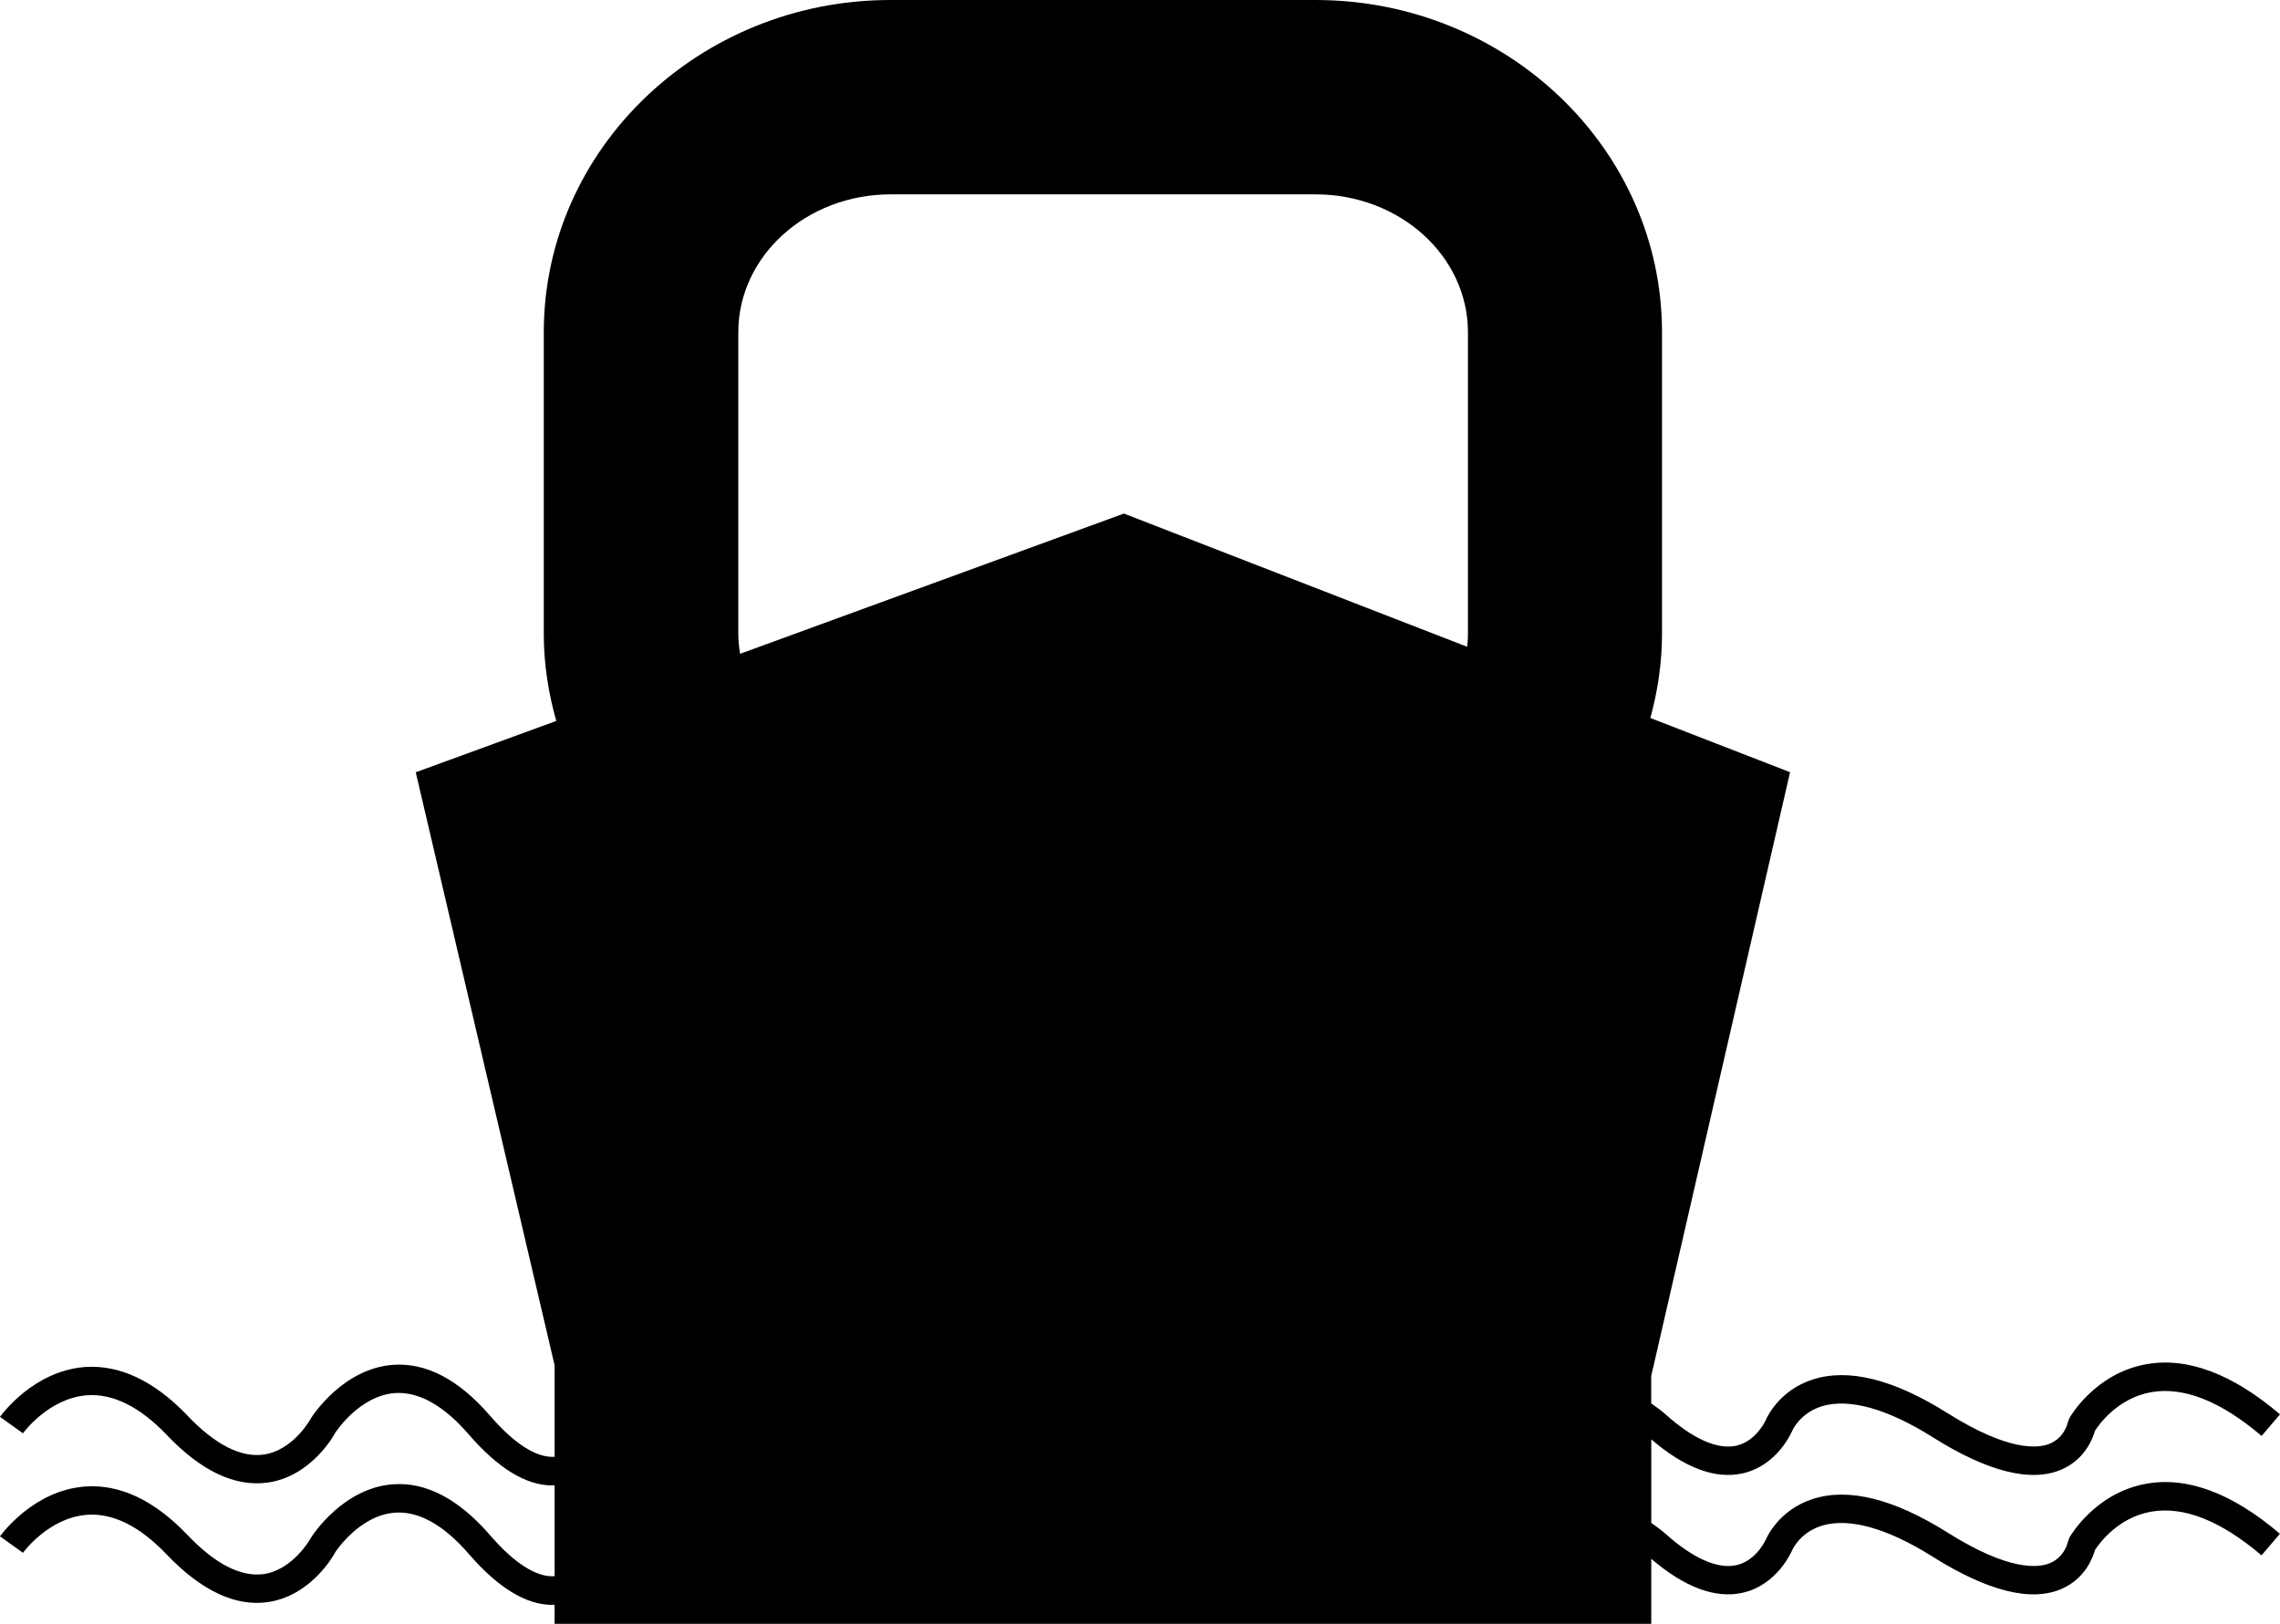
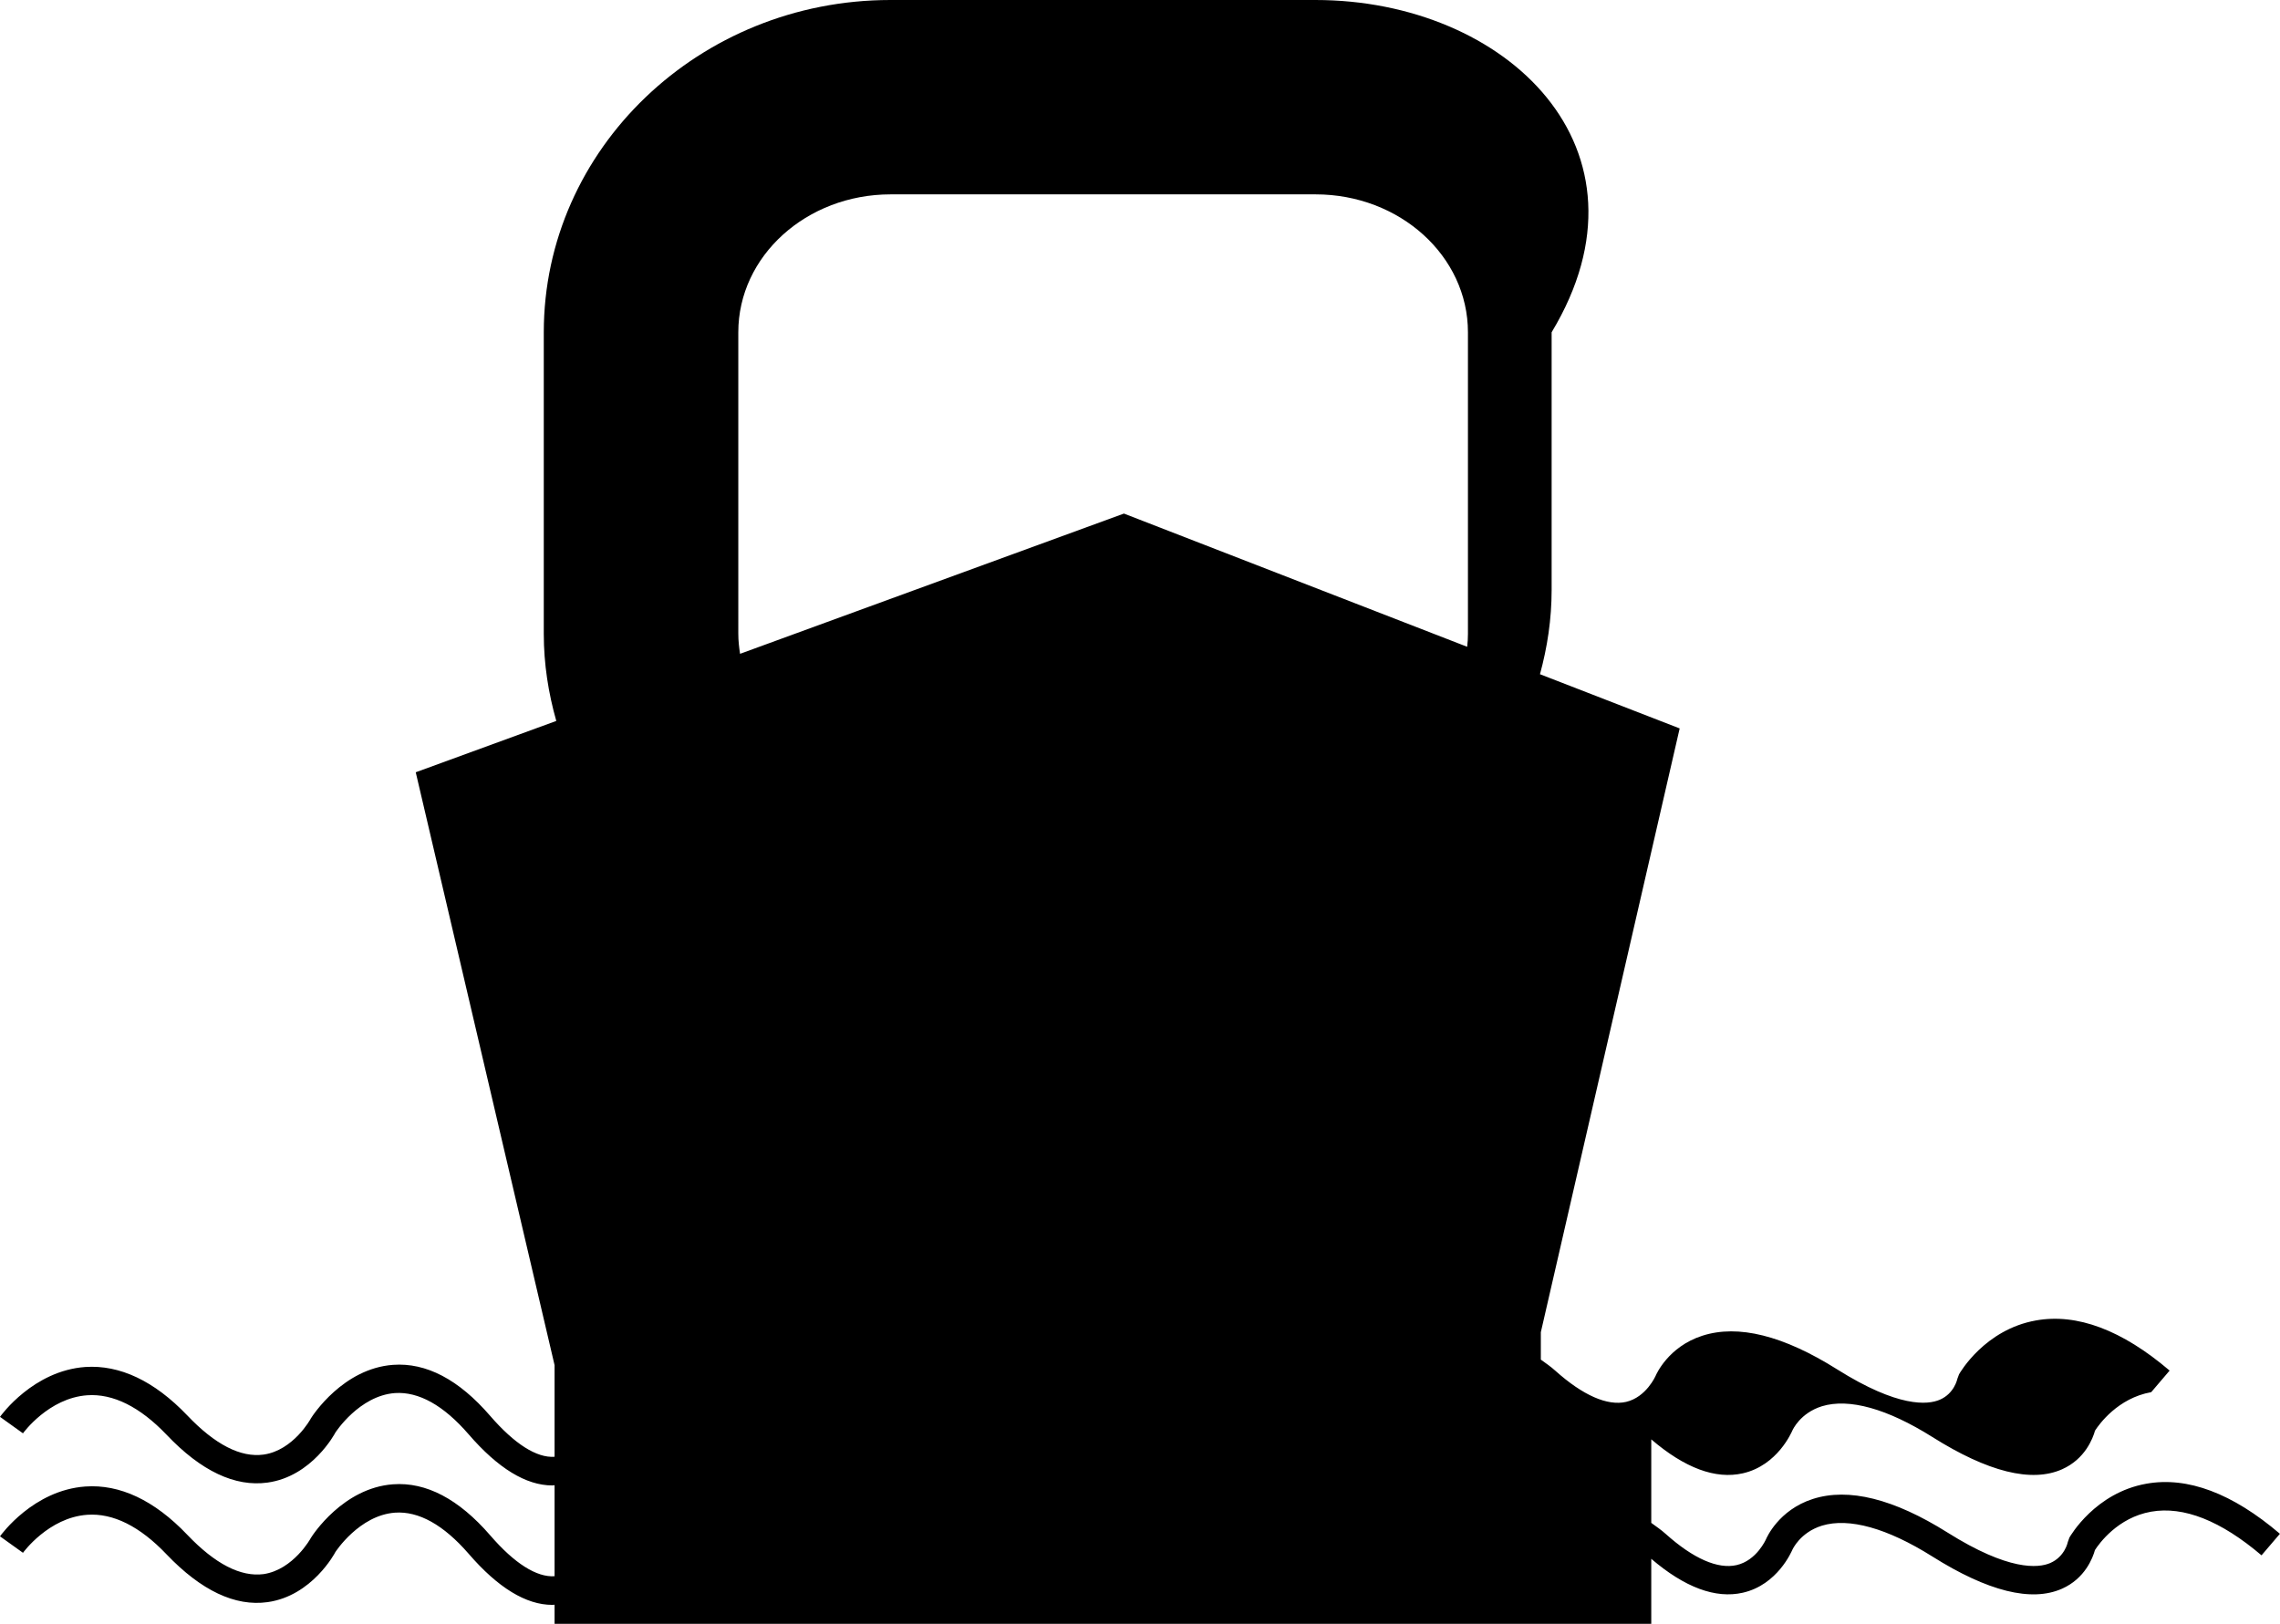
<svg xmlns="http://www.w3.org/2000/svg" version="1.1" id="Capa_1" x="0px" y="0px" width="55.769px" height="39.727px" viewBox="0 0 55.769 39.727" style="enable-background:new 0 0 55.769 39.727;" xml:space="preserve">
-   <path d="M52.499,36.298c-1.248,0.222-1.855,1.273-1.881,1.317l-0.038,0.106c-0.003,0.015-0.077,0.364-0.431,0.517  c-0.295,0.127-1.016,0.196-2.513-0.746c-1.313-0.825-2.419-1.102-3.294-0.821c-0.839,0.269-1.132,0.955-1.144,0.982  c-0.004,0.007-0.229,0.524-0.722,0.636c-0.458,0.104-1.057-0.158-1.732-0.762c-0.115-0.104-0.235-0.183-0.354-0.271v-2.043  c0.818,0.701,1.571,0.983,2.241,0.83C43.48,35.85,43.825,35.031,43.84,35c0.008-0.019,0.192-0.432,0.727-0.598  c0.661-0.2,1.595,0.059,2.7,0.754c1.356,0.854,2.424,1.121,3.171,0.789c0.564-0.25,0.754-0.757,0.806-0.945  c0.102-0.158,0.559-0.796,1.375-0.942c0.794-0.138,1.701,0.22,2.7,1.071l0.45-0.528c-1.163-0.991-2.264-1.407-3.271-1.226  c-1.248,0.222-1.855,1.273-1.88,1.318l-0.039,0.105c-0.004,0.015-0.077,0.364-0.431,0.516c-0.295,0.127-1.016,0.198-2.513-0.744  c-1.313-0.826-2.419-1.104-3.294-0.822c-0.839,0.269-1.132,0.954-1.144,0.981c-0.004,0.007-0.229,0.522-0.722,0.638  c-0.458,0.104-1.057-0.159-1.732-0.763c-0.115-0.104-0.235-0.185-0.354-0.271v-0.671l3.396-14.771l-3.417-1.326  c0.18-0.658,0.285-1.346,0.285-2.06V8.129C40.654,3.645,36.852,0,32.176,0H21.78c-4.676,0-8.479,3.645-8.479,8.129v7.378  c0,0.74,0.113,1.451,0.306,2.13l-3.438,1.256l3.396,14.505v2.241c-0.438,0.031-0.979-0.312-1.577-1.003  c-0.765-0.886-1.562-1.306-2.376-1.246c-1.219,0.09-1.964,1.237-2.009,1.312c-0.003,0.01-0.427,0.78-1.155,0.883  c-0.56,0.078-1.188-0.244-1.868-0.959c-0.806-0.844-1.651-1.24-2.493-1.184C0.818,33.533,0.032,34.617,0,34.662l0.562,0.403  c0.006-0.009,0.627-0.864,1.572-0.931c0.63-0.044,1.287,0.281,1.941,0.966c0.845,0.89,1.675,1.28,2.469,1.17  c1.09-0.15,1.649-1.202,1.658-1.221c0.006-0.01,0.585-0.904,1.459-0.969c0.58-0.038,1.188,0.299,1.801,1.008  c0.719,0.833,1.406,1.252,2.047,1.252c0.019,0,0.037-0.006,0.056-0.006v2.227c-0.438,0.029-0.979-0.31-1.576-1.002  c-0.766-0.884-1.563-1.307-2.377-1.247c-1.219,0.09-1.964,1.239-2.009,1.313c-0.003,0.009-0.427,0.775-1.154,0.884  c-0.561,0.074-1.188-0.248-1.869-0.963c-0.806-0.846-1.651-1.24-2.493-1.18C0.818,36.457,0.033,37.54,0,37.585l0.562,0.403  c0.006-0.008,0.627-0.863,1.572-0.93c0.63-0.045,1.287,0.281,1.941,0.969c0.845,0.884,1.675,1.279,2.469,1.168  c1.09-0.152,1.649-1.202,1.658-1.223c0.006-0.01,0.585-0.901,1.459-0.966c0.58-0.041,1.188,0.298,1.801,1.004  c0.719,0.834,1.406,1.252,2.047,1.252c0.019,0,0.037-0.004,0.056-0.004v0.468h26.825v-1.591c0.818,0.699,1.571,0.982,2.241,0.829  c0.848-0.193,1.192-1.013,1.207-1.042c0.008-0.019,0.193-0.432,0.727-0.598c0.661-0.201,1.596,0.06,2.7,0.754  c1.356,0.854,2.424,1.12,3.171,0.789c0.564-0.25,0.754-0.755,0.806-0.945c0.102-0.159,0.559-0.797,1.376-0.94  c0.793-0.139,1.701,0.219,2.699,1.068l0.45-0.527C54.607,36.533,53.507,36.117,52.499,36.298z M18.059,8.13  c0-1.866,1.667-3.375,3.726-3.375H32.18c2.059,0,3.726,1.509,3.726,3.375v7.378c0,0.107-0.006,0.212-0.019,0.315l-8.396-3.259  l-9.389,3.431c-0.024-0.157-0.043-0.321-0.043-0.487L18.059,8.13L18.059,8.13z" />
+   <path d="M52.499,36.298c-1.248,0.222-1.855,1.273-1.881,1.317l-0.038,0.106c-0.003,0.015-0.077,0.364-0.431,0.517  c-0.295,0.127-1.016,0.196-2.513-0.746c-1.313-0.825-2.419-1.102-3.294-0.821c-0.839,0.269-1.132,0.955-1.144,0.982  c-0.004,0.007-0.229,0.524-0.722,0.636c-0.458,0.104-1.057-0.158-1.732-0.762c-0.115-0.104-0.235-0.183-0.354-0.271v-2.043  c0.818,0.701,1.571,0.983,2.241,0.83C43.48,35.85,43.825,35.031,43.84,35c0.008-0.019,0.192-0.432,0.727-0.598  c0.661-0.2,1.595,0.059,2.7,0.754c1.356,0.854,2.424,1.121,3.171,0.789c0.564-0.25,0.754-0.757,0.806-0.945  c0.102-0.158,0.559-0.796,1.375-0.942l0.45-0.528c-1.163-0.991-2.264-1.407-3.271-1.226  c-1.248,0.222-1.855,1.273-1.88,1.318l-0.039,0.105c-0.004,0.015-0.077,0.364-0.431,0.516c-0.295,0.127-1.016,0.198-2.513-0.744  c-1.313-0.826-2.419-1.104-3.294-0.822c-0.839,0.269-1.132,0.954-1.144,0.981c-0.004,0.007-0.229,0.522-0.722,0.638  c-0.458,0.104-1.057-0.159-1.732-0.763c-0.115-0.104-0.235-0.185-0.354-0.271v-0.671l3.396-14.771l-3.417-1.326  c0.18-0.658,0.285-1.346,0.285-2.06V8.129C40.654,3.645,36.852,0,32.176,0H21.78c-4.676,0-8.479,3.645-8.479,8.129v7.378  c0,0.74,0.113,1.451,0.306,2.13l-3.438,1.256l3.396,14.505v2.241c-0.438,0.031-0.979-0.312-1.577-1.003  c-0.765-0.886-1.562-1.306-2.376-1.246c-1.219,0.09-1.964,1.237-2.009,1.312c-0.003,0.01-0.427,0.78-1.155,0.883  c-0.56,0.078-1.188-0.244-1.868-0.959c-0.806-0.844-1.651-1.24-2.493-1.184C0.818,33.533,0.032,34.617,0,34.662l0.562,0.403  c0.006-0.009,0.627-0.864,1.572-0.931c0.63-0.044,1.287,0.281,1.941,0.966c0.845,0.89,1.675,1.28,2.469,1.17  c1.09-0.15,1.649-1.202,1.658-1.221c0.006-0.01,0.585-0.904,1.459-0.969c0.58-0.038,1.188,0.299,1.801,1.008  c0.719,0.833,1.406,1.252,2.047,1.252c0.019,0,0.037-0.006,0.056-0.006v2.227c-0.438,0.029-0.979-0.31-1.576-1.002  c-0.766-0.884-1.563-1.307-2.377-1.247c-1.219,0.09-1.964,1.239-2.009,1.313c-0.003,0.009-0.427,0.775-1.154,0.884  c-0.561,0.074-1.188-0.248-1.869-0.963c-0.806-0.846-1.651-1.24-2.493-1.18C0.818,36.457,0.033,37.54,0,37.585l0.562,0.403  c0.006-0.008,0.627-0.863,1.572-0.93c0.63-0.045,1.287,0.281,1.941,0.969c0.845,0.884,1.675,1.279,2.469,1.168  c1.09-0.152,1.649-1.202,1.658-1.223c0.006-0.01,0.585-0.901,1.459-0.966c0.58-0.041,1.188,0.298,1.801,1.004  c0.719,0.834,1.406,1.252,2.047,1.252c0.019,0,0.037-0.004,0.056-0.004v0.468h26.825v-1.591c0.818,0.699,1.571,0.982,2.241,0.829  c0.848-0.193,1.192-1.013,1.207-1.042c0.008-0.019,0.193-0.432,0.727-0.598c0.661-0.201,1.596,0.06,2.7,0.754  c1.356,0.854,2.424,1.12,3.171,0.789c0.564-0.25,0.754-0.755,0.806-0.945c0.102-0.159,0.559-0.797,1.376-0.94  c0.793-0.139,1.701,0.219,2.699,1.068l0.45-0.527C54.607,36.533,53.507,36.117,52.499,36.298z M18.059,8.13  c0-1.866,1.667-3.375,3.726-3.375H32.18c2.059,0,3.726,1.509,3.726,3.375v7.378c0,0.107-0.006,0.212-0.019,0.315l-8.396-3.259  l-9.389,3.431c-0.024-0.157-0.043-0.321-0.043-0.487L18.059,8.13L18.059,8.13z" />
  <g>
</g>
  <g>
</g>
  <g>
</g>
  <g>
</g>
  <g>
</g>
  <g>
</g>
  <g>
</g>
  <g>
</g>
  <g>
</g>
  <g>
</g>
  <g>
</g>
  <g>
</g>
  <g>
</g>
  <g>
</g>
  <g>
</g>
</svg>